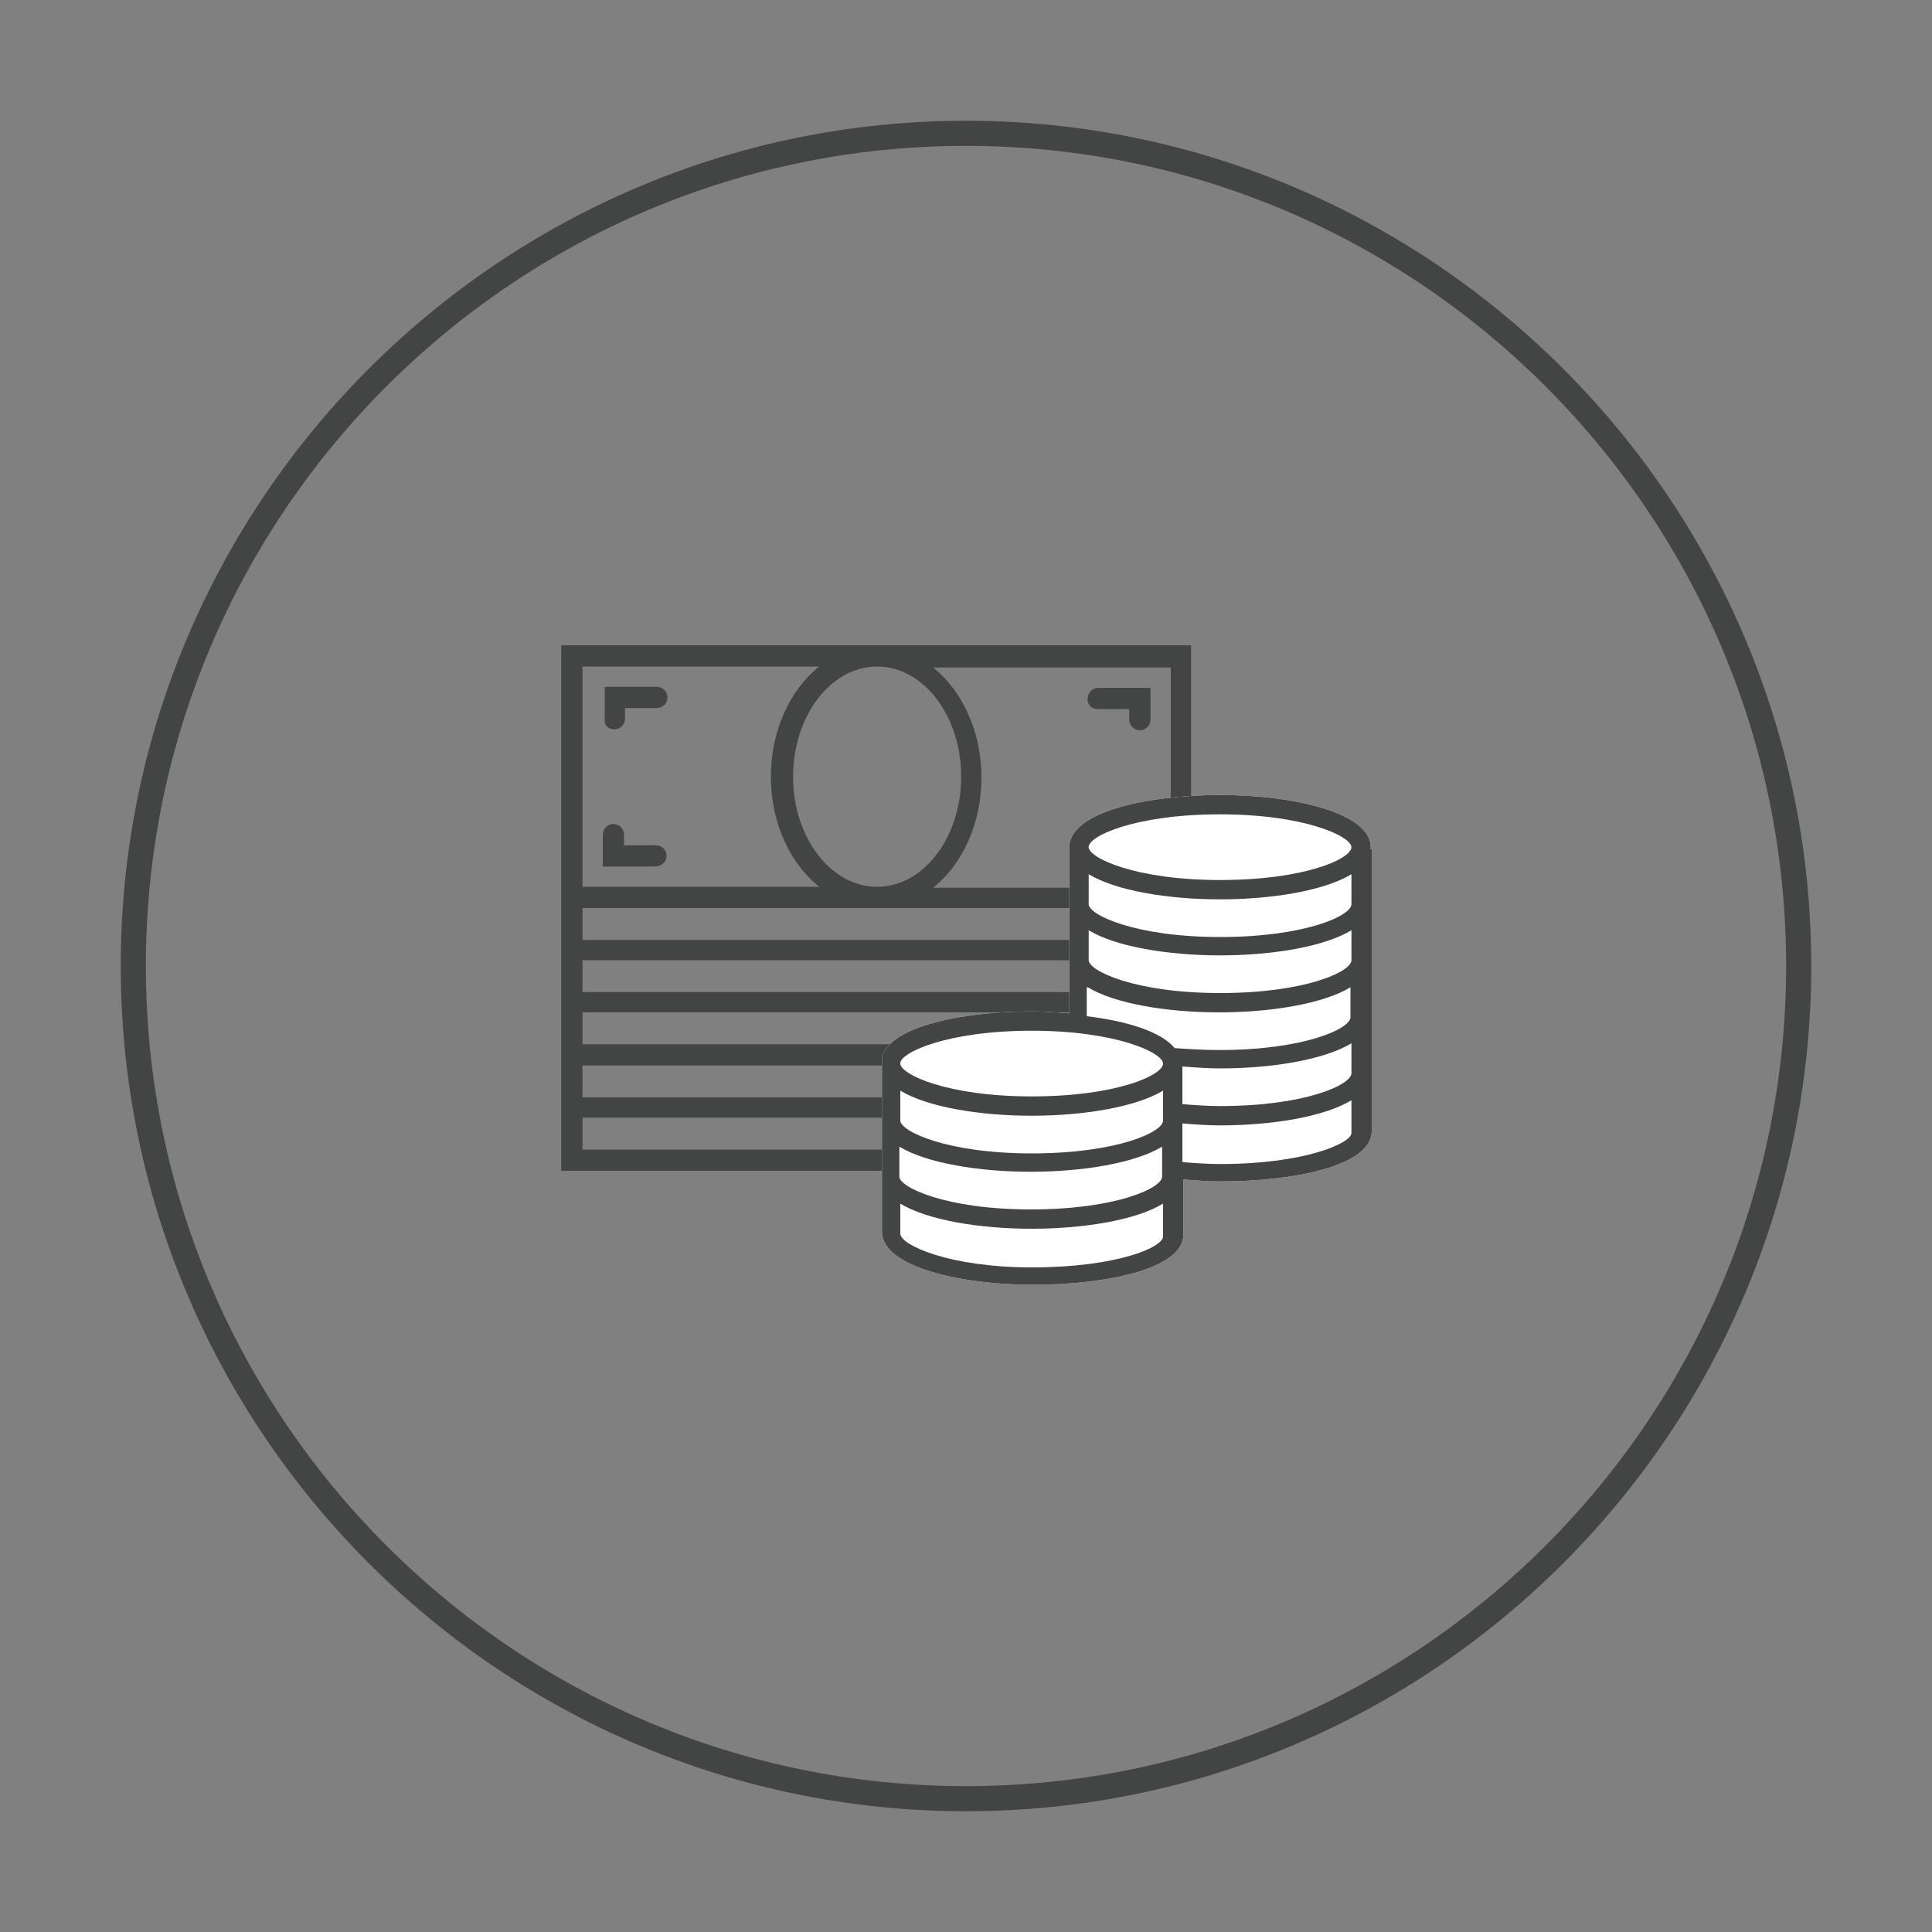
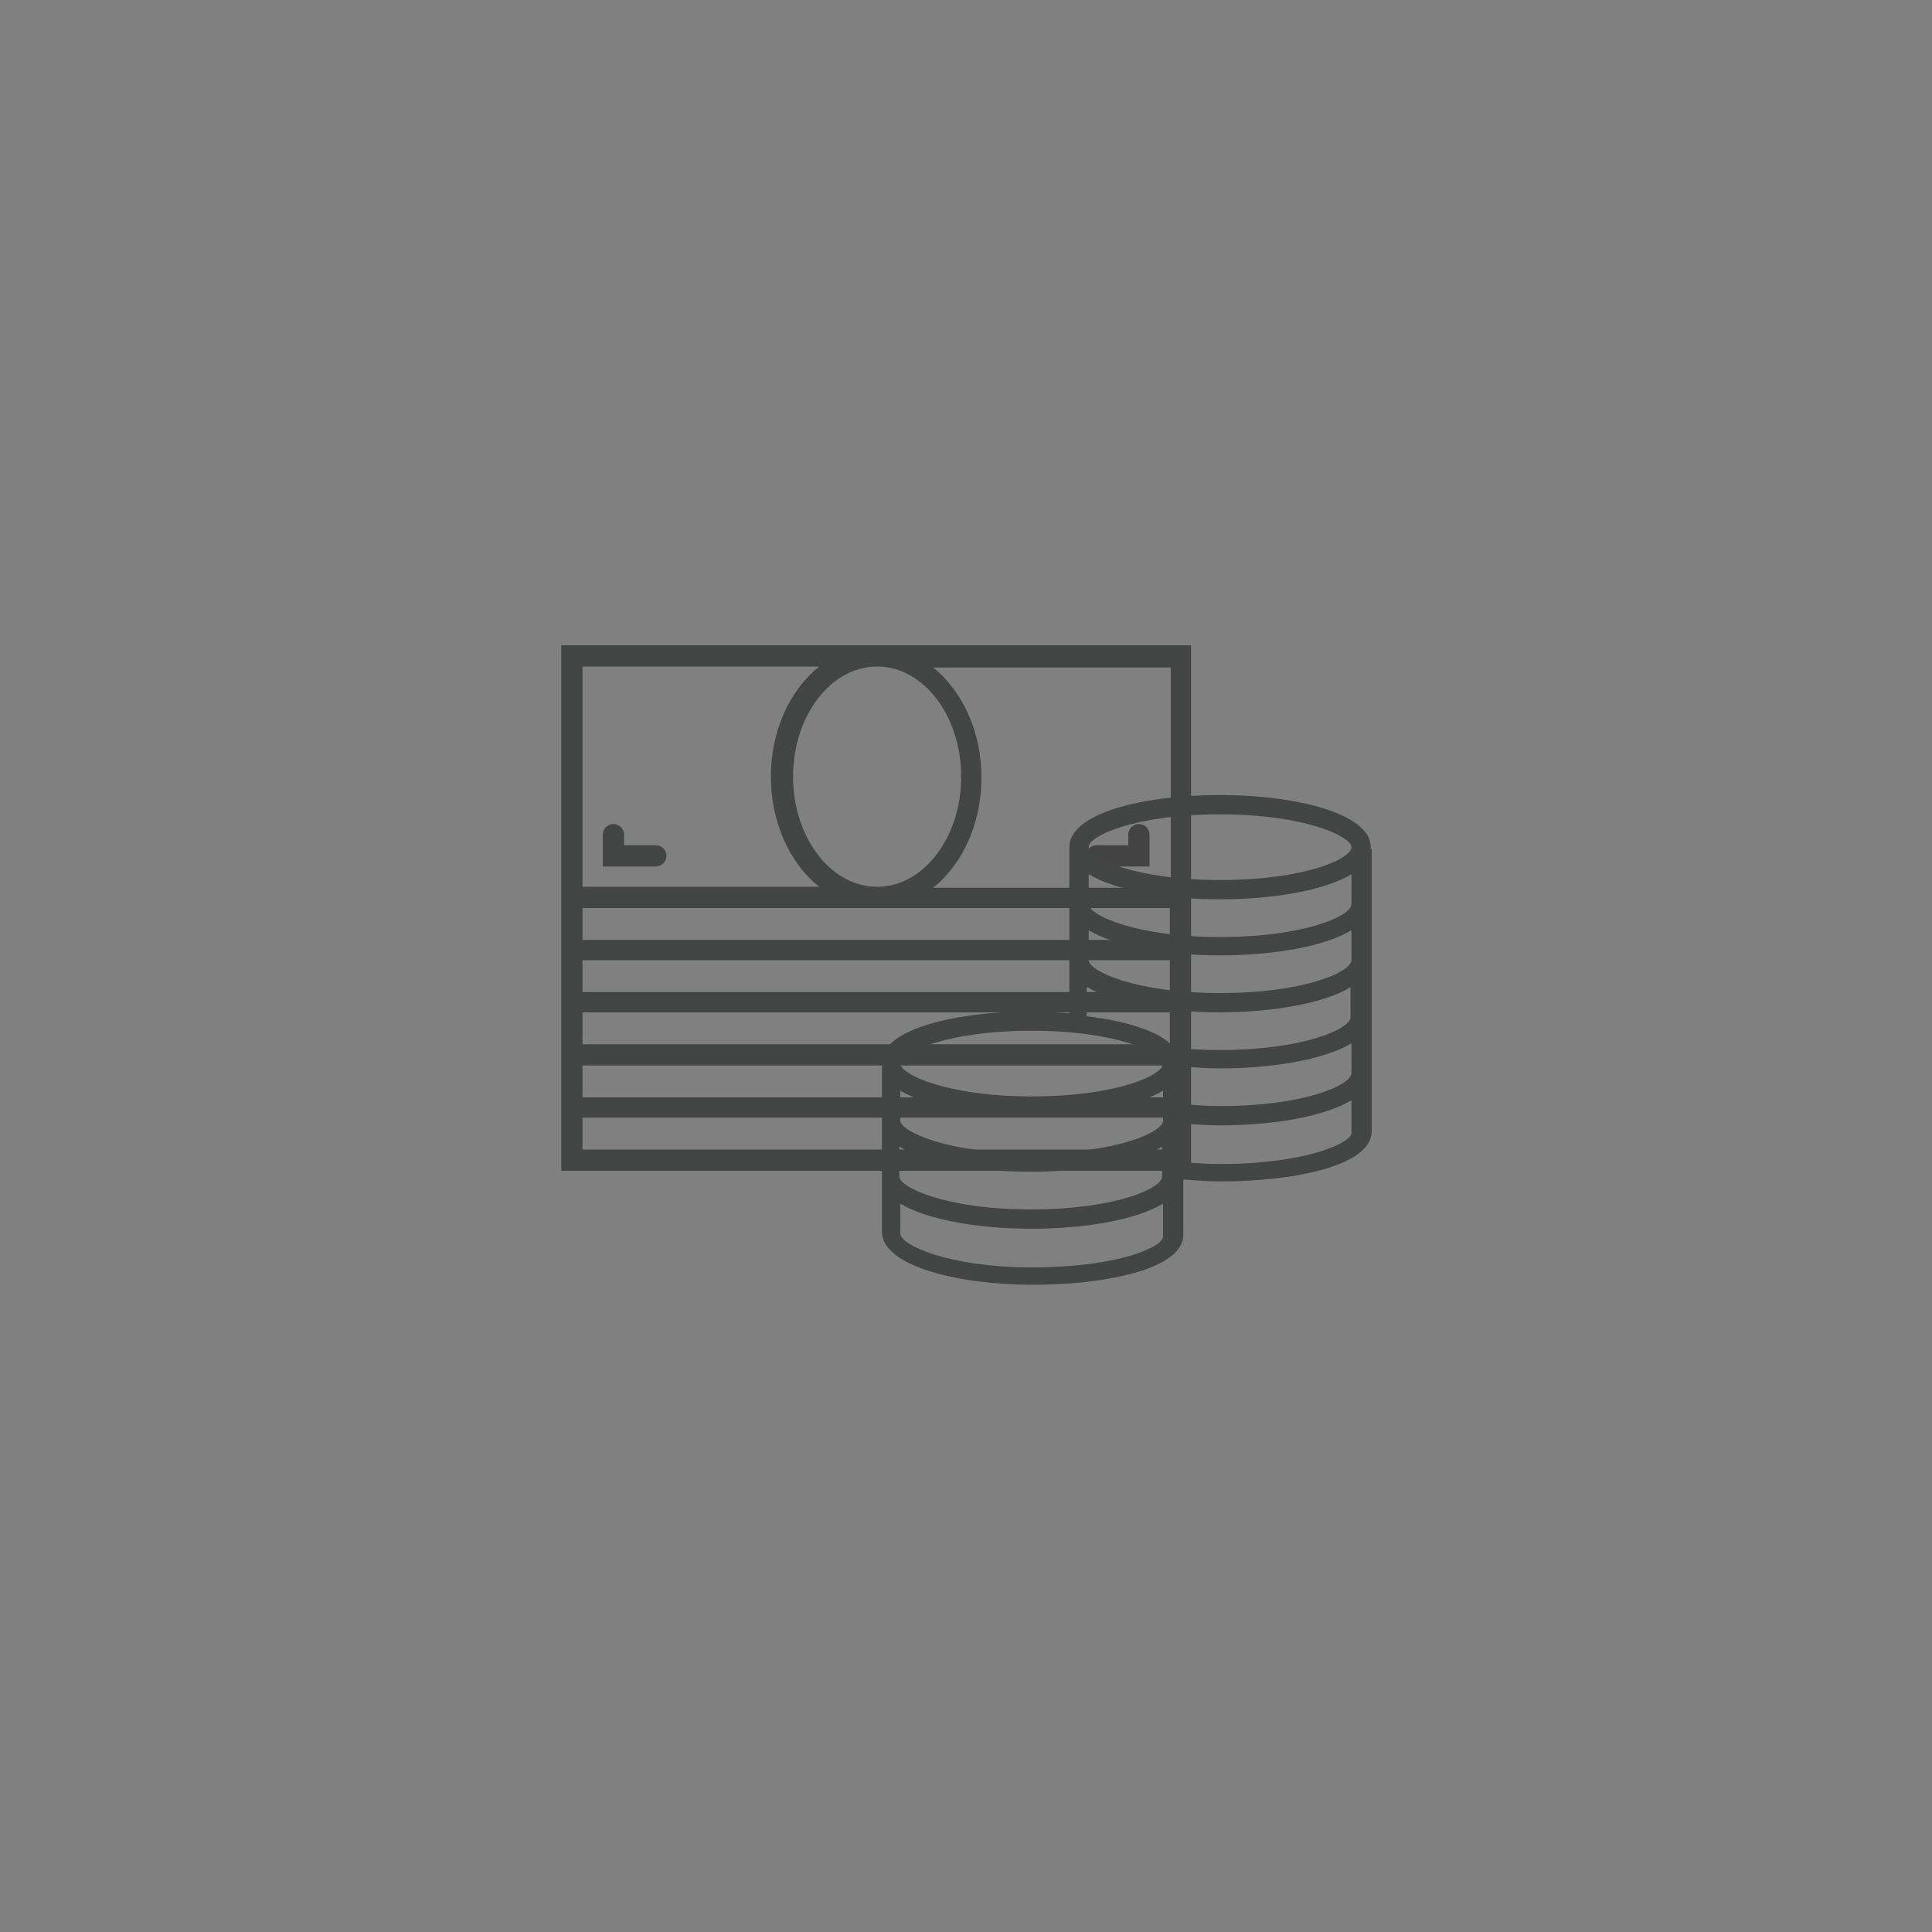
<svg xmlns="http://www.w3.org/2000/svg" version="1.1" id="Layer_1" x="0px" y="0px" viewBox="0 0 200 200" style="enable-background:new 0 0 200 200;" xml:space="preserve">
  <rect x="0" y="0" width="200" height="200" fill="#808080" stroke="none" />
  <style type="text/css">
	.st0{fill:#F3F3F3;}
	.st1{fill:#434343;}
	.st2{fill:#434343;stroke:#434343;stroke-width:2.103;stroke-miterlimit:10;}
	.st3{fill:#082342;stroke:#434343;stroke-width:2.103;stroke-miterlimit:10;}
	.st4{fill:none;stroke:#434343;stroke-width:2.103;stroke-miterlimit:10;}
	.st5{fill:none;stroke:#000000;stroke-width:1.04;stroke-miterlimit:10;}
	.st6{fill:#FFFFFF;}
	.st7{fill:#434444;}
</style>
  <g>
    <g>
      <g>
        <path class="st7" d="M58.1,66.8v21.7V94v27.2h65.2V94v-5.4V66.8H58.1z M121.2,69v19.6v3.3H96.6c3-2.4,5-6.6,5-11.4     c0-4.8-2-9-5-11.4H121.2z M82.1,80.4c0-6.3,3.9-11.4,8.7-11.4c4.8,0,8.7,5.1,8.7,11.4c0,6.3-3.9,11.4-8.7,11.4     C86,91.8,82.1,86.7,82.1,80.4z M60.3,69h24.5c-3,2.4-5,6.6-5,11.4c0,4.8,2,9,5,11.4H60.3v-3.3V69z M121.2,110.3v3.3H60.3v-3.3     H121.2z M60.3,108.1v-3.3h60.8v3.3H60.3z M60.3,102.7v-3.3h60.8v3.3H60.3z M60.3,119v-3.3h60.8v3.3H60.3z M121.2,97.3H60.3V94     h60.8V97.3z" />
-         <path class="st7" d="M63.6,75.5c0.6,0,1.1-0.5,1.1-1.1v-1.1h3.3c0.6,0,1.1-0.5,1.1-1.1c0-0.6-0.5-1.1-1.1-1.1h-5.4v3.3     C62.5,75.1,63,75.5,63.6,75.5z" />
        <path class="st1" d="M113.6,89.7h5.4v-3.3c0-0.6-0.5-1.1-1.1-1.1c-0.6,0-1.1,0.5-1.1,1.1v1.1h-3.3c-0.6,0-1.1,0.5-1.1,1.1     C112.5,89.2,113,89.7,113.6,89.7z" />
        <path class="st7" d="M69,88.6c0-0.6-0.5-1.1-1.1-1.1h-3.3v-1.1c0-0.6-0.5-1.1-1.1-1.1c-0.6,0-1.1,0.5-1.1,1.1v3.3h5.4     C68.5,89.7,69,89.2,69,88.6z" />
-         <path class="st7" d="M113.6,73.4h3.3v1.1c0,0.6,0.5,1.1,1.1,1.1c0.6,0,1.1-0.5,1.1-1.1v-3.3h-5.4c-0.6,0-1.1,0.5-1.1,1.1     C112.5,72.9,113,73.4,113.6,73.4z" />
      </g>
      <g>
-         <path class="st6" d="M141.9,87.7c0-3.5-7.8-5.4-15.6-5.4c-7.7,0-15.6,1.8-15.6,5.4c0,0.1,0,0.2,0,0.3c0,0.1,0,0.1,0,0.2v16.7     c-1.3-0.1-2.6-0.2-3.9-0.2c-6.8,0-13.7,1.4-15.2,4.1c-0.2,0.2-0.3,0.4-0.3,0.7v18c0,3.6,8,5.5,15.6,5.5c7.5,0,15.6-1.6,15.6-5.2     v-5.7c1.3,0.1,2.6,0.2,3.9,0.2c7.5,0,15.6-1.6,15.6-5.2v-29c0-0.1,0-0.1,0-0.2C141.8,87.9,141.9,87.8,141.9,87.7z" />
        <path class="st7" d="M141.9,87.7c0-3.5-7.8-5.4-15.6-5.4c-7.7,0-15.6,1.8-15.6,5.4c0,0.1,0,0.2,0,0.3c0,0.1,0,0.1,0,0.2v16.7     c-1.3-0.1-2.6-0.2-3.9-0.2c-6.8,0-13.7,1.4-15.2,4.1c-0.2,0.2-0.3,0.4-0.3,0.7v18c0,3.6,8,5.5,15.6,5.5c7.5,0,15.6-1.6,15.6-5.2     v-5.7c1.3,0.1,2.6,0.2,3.9,0.2c7.5,0,15.6-1.6,15.6-5.2v-29c0-0.1,0-0.1,0-0.2C141.8,87.9,141.9,87.8,141.9,87.7z M139.9,111.1     c0,1.2-4.8,3.4-13.6,3.4c-1.3,0-2.6-0.1-3.9-0.2v-3.9c1.3,0.1,2.6,0.2,3.9,0.2c5.4,0,10.8-0.9,13.6-2.6V111.1z M120.4,116     c0,1.2-4.8,3.4-13.6,3.4c-8.8,0-13.6-2.3-13.6-3.4v-3.1c2.8,1.7,8.2,2.6,13.6,2.6c5.4,0,10.8-0.9,13.6-2.6V116z M93.1,118.7     c2.8,1.7,8.2,2.6,13.6,2.6c5.4,0,10.8-0.9,13.6-2.6v3.1c0,1.2-4.8,3.4-13.6,3.4c-8.8,0-13.6-2.3-13.6-3.4V118.7z M139.9,99.4     c0,1.2-4.8,3.4-13.6,3.4c-8.8,0-13.6-2.3-13.6-3.4v-3.1c2.8,1.7,8.2,2.6,13.6,2.6c5.4,0,10.8-0.9,13.6-2.6V99.4z M139.9,93.6     c0,1.2-4.8,3.4-13.6,3.4c-8.8,0-13.6-2.3-13.6-3.4v-3.1c2.8,1.7,8.2,2.6,13.6,2.6c5.4,0,10.8-0.9,13.6-2.6V93.6z M126.3,84.3     c8.8,0,13.6,2.3,13.6,3.4c0,1.2-4.8,3.4-13.6,3.4c-8.8,0-13.6-2.3-13.6-3.4C112.6,86.6,117.4,84.3,126.3,84.3z M112.6,102.2     c2.8,1.7,8.2,2.6,13.6,2.6c5.4,0,10.8-0.9,13.6-2.6v3.1c0,1.2-4.8,3.4-13.6,3.4c-1.6,0-3.1-0.1-4.6-0.2c-1.4-1.7-4.9-2.8-9.1-3.3     V102.2z M106.8,106.7c8.8,0,13.6,2.3,13.6,3.4c0,1.2-4.8,3.4-13.6,3.4c-8.8,0-13.6-2.3-13.6-3.4C93.1,109,98,106.7,106.8,106.7z      M106.8,131.2c-8.5,0-13.6-2.3-13.6-3.5v-3.1c2.8,1.7,8.2,2.6,13.6,2.6c5.4,0,10.8-0.9,13.6-2.6v3.4     C120.4,129.1,115.7,131.2,106.8,131.2z M126.3,120.5c-1.3,0-2.6-0.1-3.9-0.2v-4c1.3,0.1,2.6,0.2,3.9,0.2c5.4,0,10.8-0.9,13.6-2.6     v3.4C139.9,118.3,135.2,120.5,126.3,120.5z" />
      </g>
    </g>
    <g>
-       <path class="st7" d="M100,187.5c-48.2,0-87.5-39.3-87.5-87.5S51.8,12.5,100,12.5c48.2,0,87.5,39.3,87.5,87.5    S148.2,187.5,100,187.5z M100,15.1c-46.8,0-84.9,38.1-84.9,84.9s38.1,84.9,84.9,84.9s84.9-38.1,84.9-84.9S146.8,15.1,100,15.1z" />
-     </g>
+       </g>
  </g>
</svg>